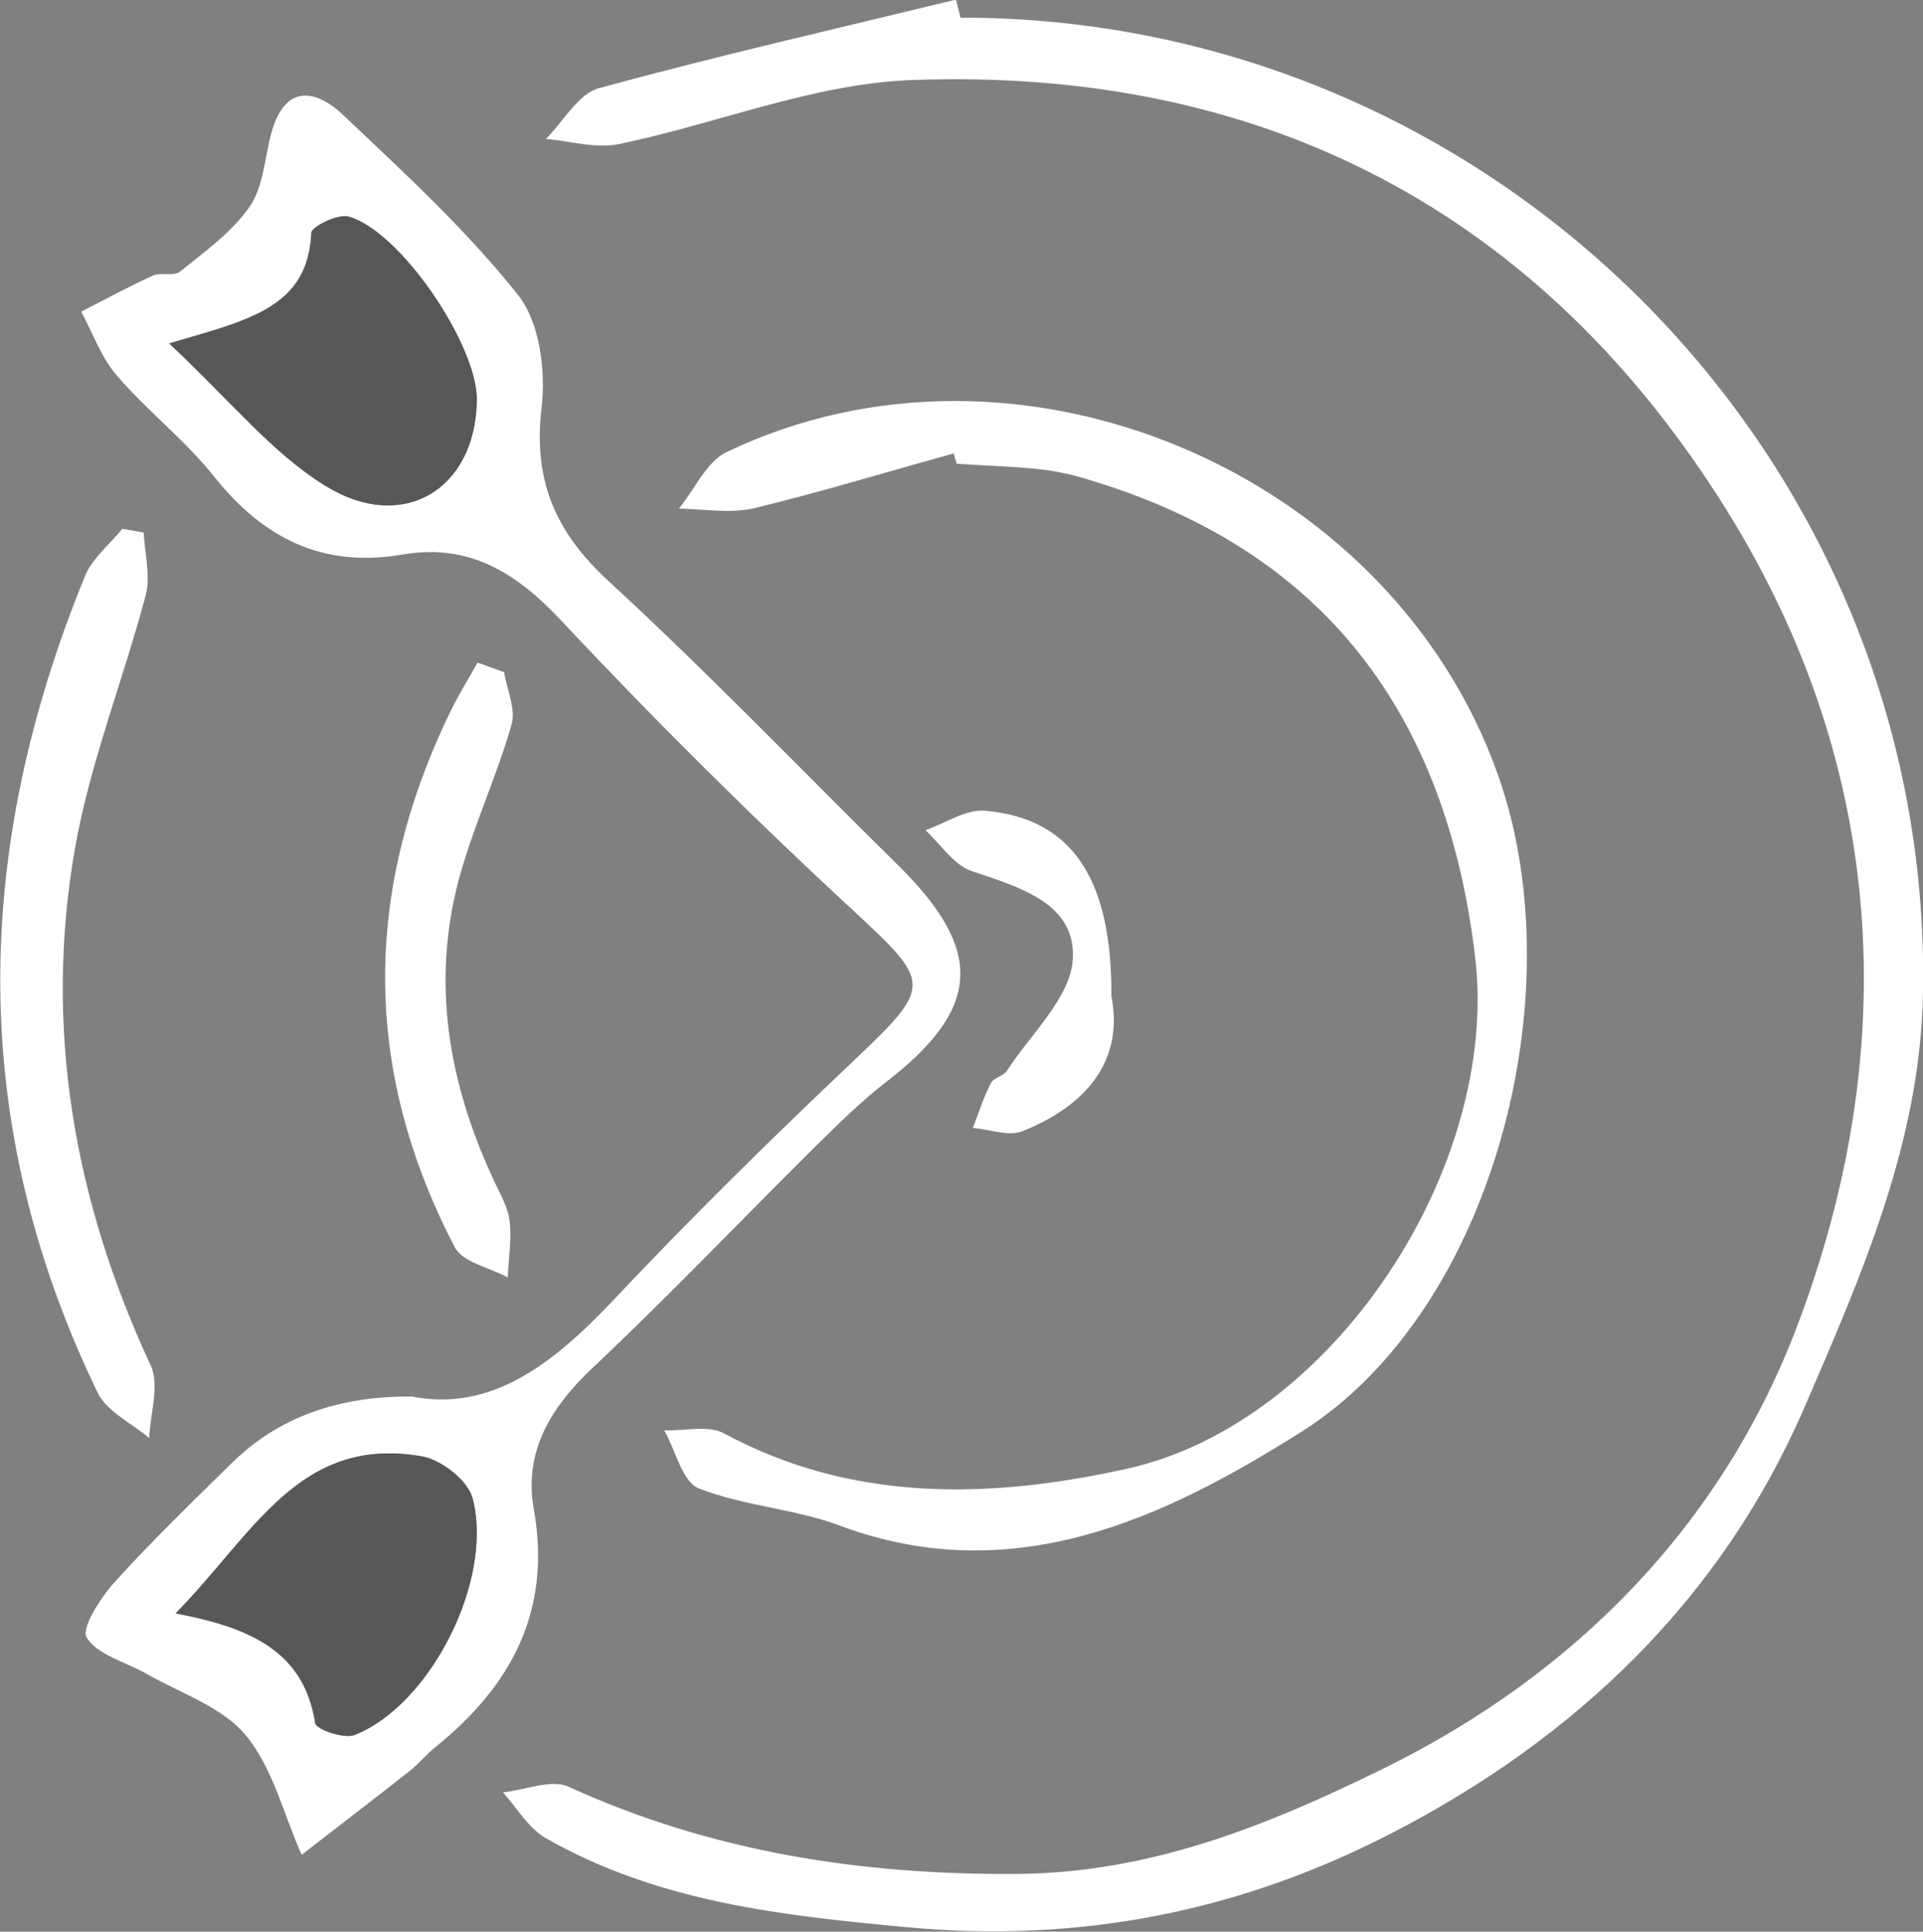
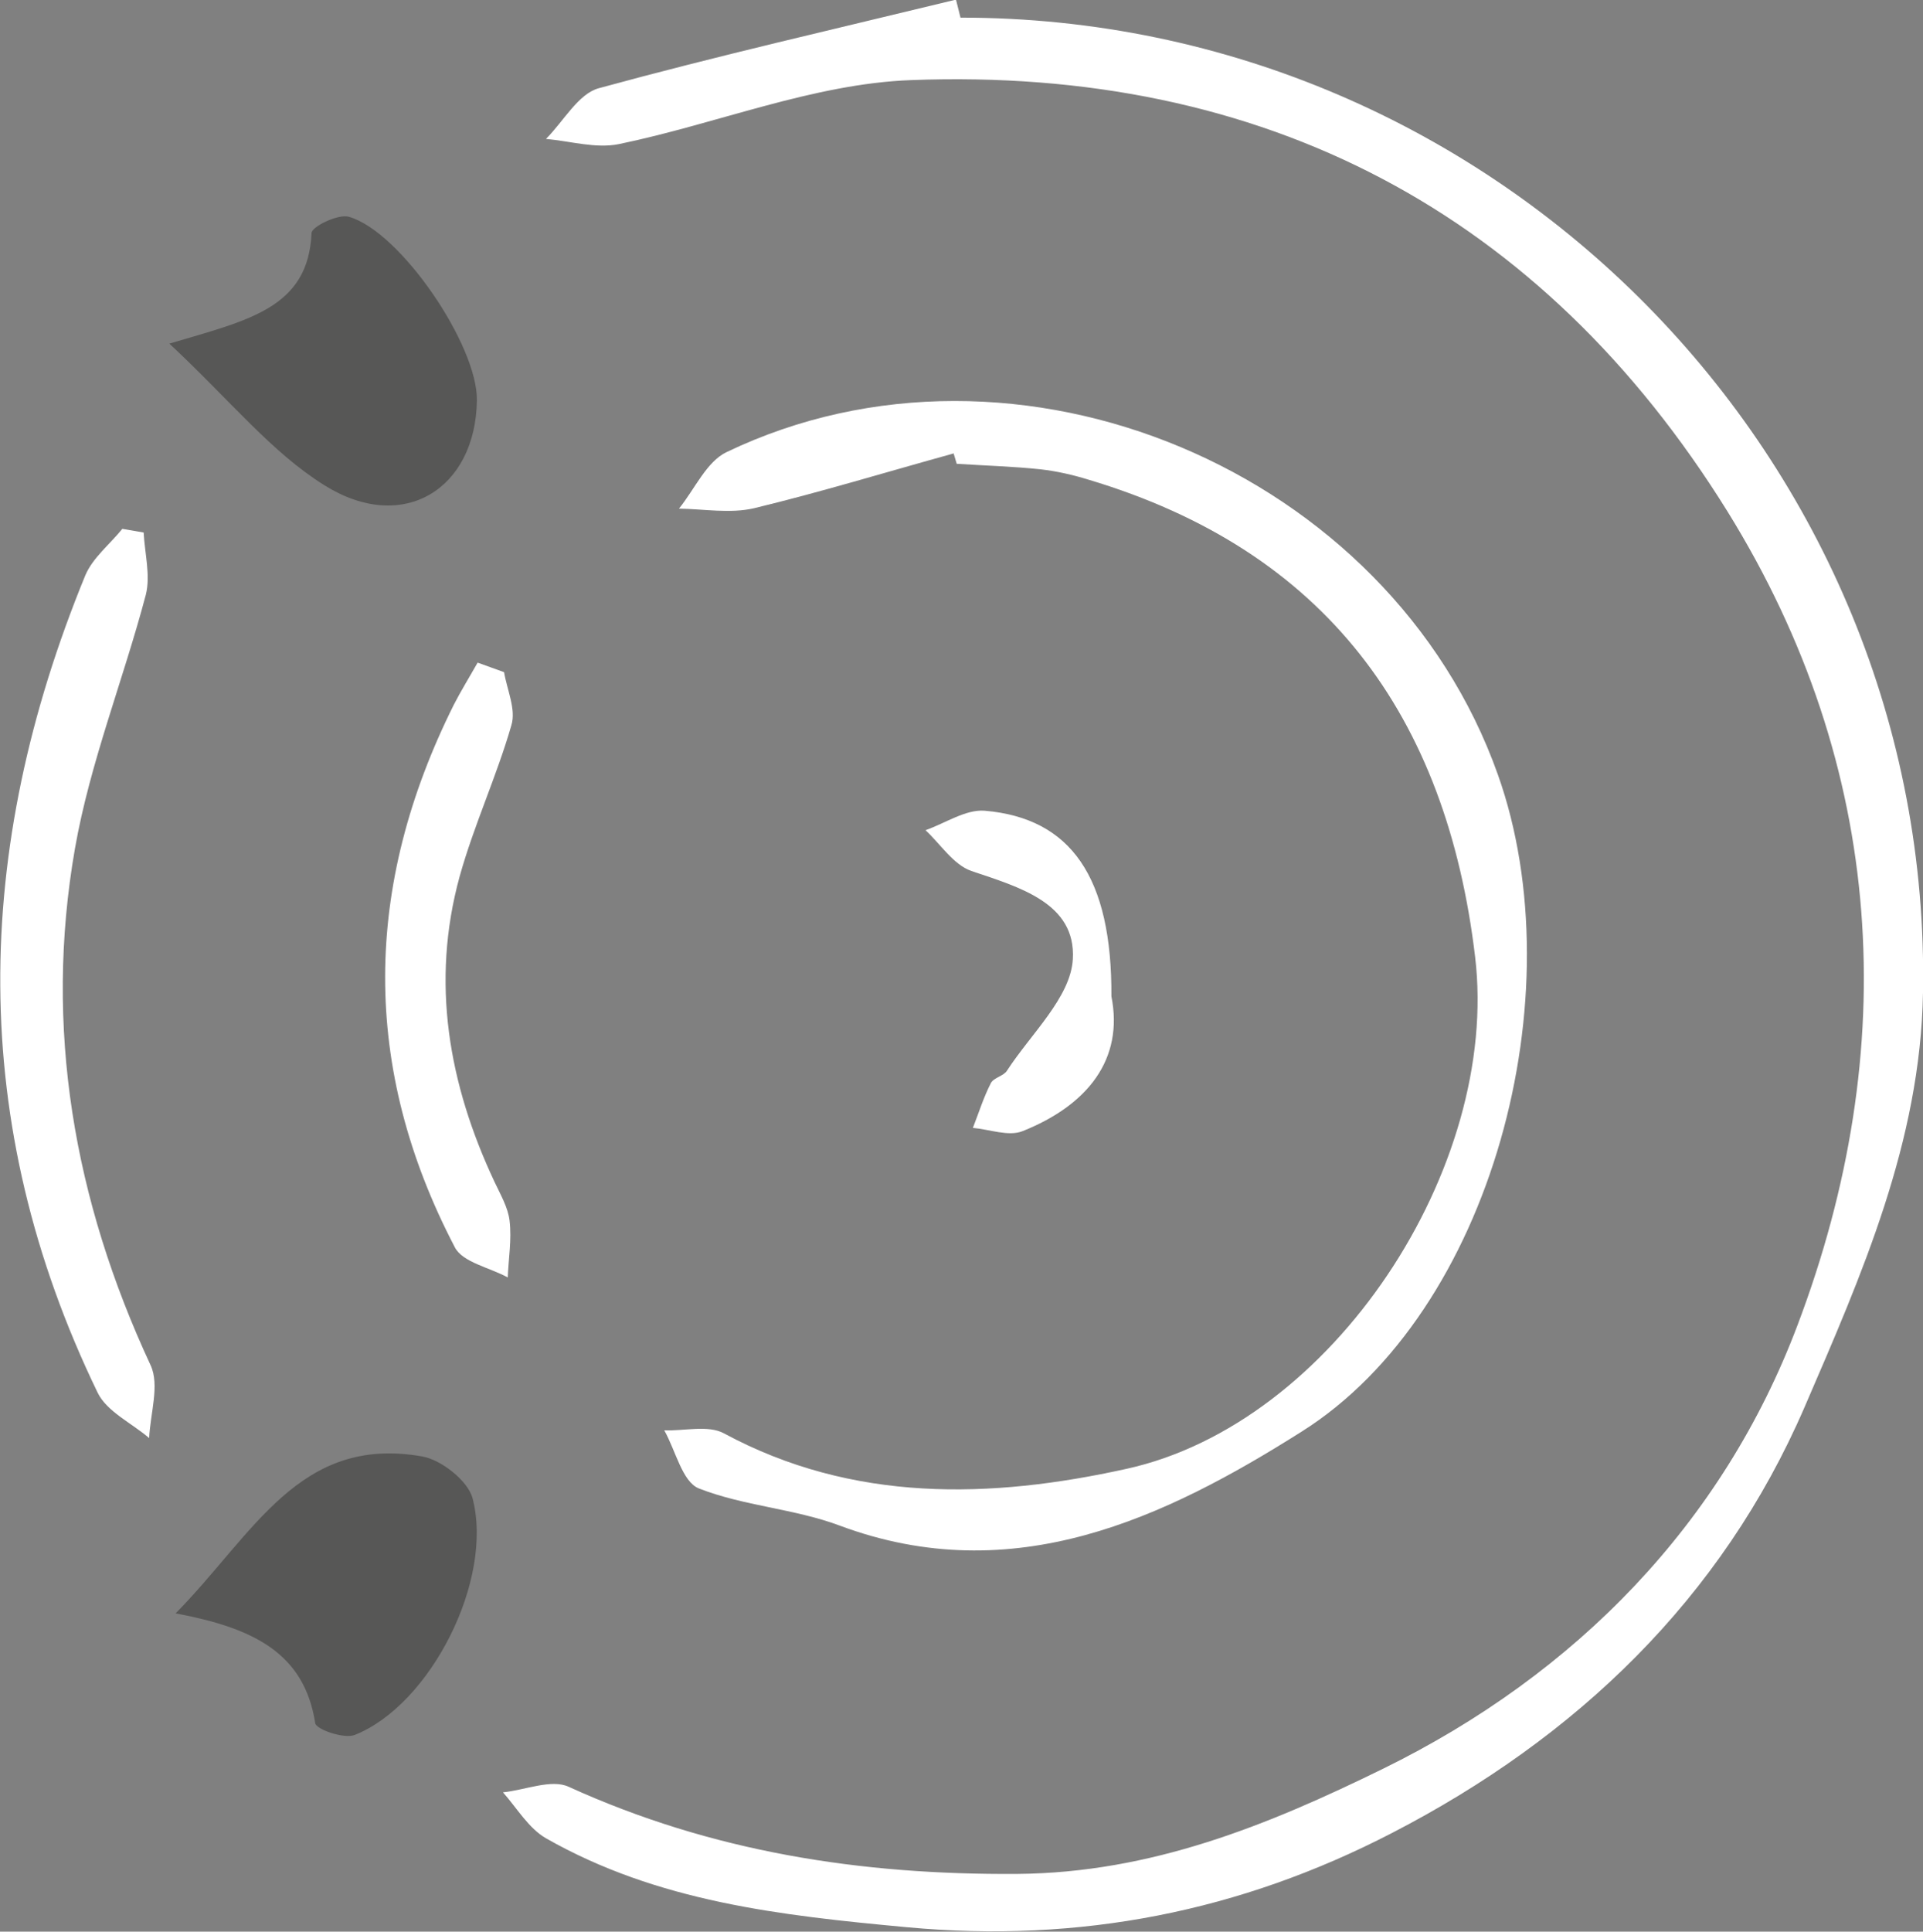
<svg xmlns="http://www.w3.org/2000/svg" id="Ebene_2" viewBox="0 0 52.34 52.56">
  <rect x="0" y="0" width="52.34" height="52.56" fill="#808080" stroke="none" />
  <defs>
    <style>.cls-1{fill:#fff;}.cls-2{fill:#575756;}</style>
  </defs>
  <g id="Ebene_1-2">
-     <path class="cls-1" d="M11.16,37.99c2.21.46,3.92-.9,5.56-2.64,2.11-2.24,4.31-4.4,6.55-6.52,2.12-2.01,2.07-2.09-.03-4.04-2.75-2.54-5.41-5.18-7.97-7.91-1.24-1.32-2.52-2.1-4.32-1.79-2.17.37-3.78-.44-5.12-2.12-.79-.99-1.81-1.78-2.64-2.74-.43-.49-.66-1.16-.98-1.75.65-.33,1.29-.68,1.95-.98.22-.1.57.03.74-.11.67-.54,1.41-1.07,1.89-1.76.38-.54.41-1.32.59-1.99.36-1.34,1.19-1.24,1.96-.51,1.66,1.57,3.36,3.13,4.77,4.91.58.74.75,2.05.63,3.05-.23,1.97.36,3.37,1.81,4.71,2.71,2.49,5.26,5.15,7.88,7.73,2.37,2.33,2.28,3.91-.31,5.91-.7.54-1.33,1.17-1.96,1.79-2.01,1.99-3.97,4.05-6.03,5.99-1.15,1.08-1.88,2.29-1.6,3.85.49,2.76-.61,4.8-2.68,6.47-.25.2-.45.45-.7.65-.98.77-1.96,1.52-2.94,2.28-.49-1.1-.78-2.36-1.52-3.25-.64-.78-1.79-1.15-2.71-1.68-.56-.32-1.32-.5-1.62-.98-.16-.25.38-1.09.76-1.51,1.02-1.13,2.12-2.19,3.21-3.26q1.85-1.81,4.85-1.79ZM4.78,43.9c2.07.39,3.5,1.06,3.8,2.99.03.17.78.43,1.07.32,2.06-.81,3.8-4.22,3.21-6.45-.13-.48-.84-1.04-1.37-1.13-3.35-.59-4.58,2.11-6.71,4.27ZM4.61,9.35c1.66,1.55,2.78,2.96,4.22,3.85,2.14,1.33,4.11.1,4.14-2.32.02-1.49-2.07-4.59-3.48-4.99-.29-.08-1.01.27-1.02.44-.09,2.05-1.72,2.38-3.87,3.01Z" />
    <path class="cls-1" d="M26.14.48c14.6-.01,26.46,12.02,26.2,26.53-.07,4.06-1.67,7.68-3.22,11.27-2.26,5.23-6.22,9.01-11.24,11.6-4.12,2.13-8.48,3-13.2,2.56-3.44-.32-6.78-.69-9.82-2.42-.47-.27-.79-.82-1.17-1.25.6-.06,1.32-.37,1.79-.15,3.89,1.77,7.94,2.4,12.21,2.37,3.64-.03,6.81-1.32,9.95-2.86,5.28-2.59,9.25-6.69,11.28-12.06,2.85-7.52,2.42-15.18-1.9-22.15C41.96,5.77,34.38,1.81,24.79,2.18c-2.66.1-5.28,1.19-7.94,1.74-.63.13-1.32-.08-1.99-.14.48-.48.88-1.23,1.44-1.38,3.22-.88,6.47-1.62,9.72-2.41.04.16.08.32.12.48Z" />
    <path class="cls-1" d="M25.95,12.34c-1.81.5-3.61,1.05-5.43,1.49-.65.15-1.36.02-2.04.01.43-.53.75-1.28,1.3-1.54,7.89-3.78,18.05.49,20.99,8.78,2.12,5.96-.15,14.61-5.35,17.88-3.69,2.33-7.83,4.32-12.57,2.55-1.23-.46-2.61-.53-3.83-1.01-.45-.18-.63-1.03-.94-1.58.55.02,1.19-.15,1.62.08,3.52,1.9,7.28,1.78,10.95.97,5.63-1.23,10.18-8.21,9.5-13.93-.78-6.57-4.07-11.06-10.53-12.99-.42-.13-.86-.23-1.3-.28-.76-.08-1.52-.1-2.28-.15-.03-.1-.06-.2-.09-.3Z" />
    <path class="cls-1" d="M3.91,14.49c.03.57.19,1.17.06,1.69-.61,2.31-1.52,4.57-1.93,6.91-.85,4.87-.03,9.57,2.06,14.06.25.54-.01,1.31-.04,1.98-.48-.41-1.15-.72-1.4-1.23-3.56-7.35-3.4-14.78-.34-22.24.2-.48.67-.85,1.01-1.27l.58.1Z" />
-     <path class="cls-1" d="M13.72,18.29c.08.48.33,1.01.2,1.44-.4,1.39-1.02,2.72-1.41,4.12-.79,2.88-.3,5.65.95,8.31.16.34.37.7.41,1.06.06.51-.03,1.03-.05,1.54-.49-.27-1.23-.41-1.44-.82-2.56-4.9-2.49-9.83-.03-14.76.2-.39.43-.76.65-1.15.24.09.48.17.72.26Z" />
+     <path class="cls-1" d="M13.72,18.29c.08.48.33,1.01.2,1.44-.4,1.39-1.02,2.72-1.41,4.12-.79,2.88-.3,5.65.95,8.31.16.34.37.7.41,1.06.06.51-.03,1.03-.05,1.54-.49-.27-1.23-.41-1.44-.82-2.56-4.9-2.49-9.83-.03-14.76.2-.39.43-.76.65-1.15.24.09.48.17.72.26" />
    <path class="cls-1" d="M30.25,27.11c.34,1.71-.64,2.96-2.42,3.67-.38.15-.9-.05-1.35-.09.16-.41.29-.83.49-1.22.08-.15.35-.19.44-.34.65-1,1.73-1.99,1.79-3.03.09-1.53-1.46-1.96-2.76-2.4-.49-.17-.84-.73-1.25-1.11.54-.19,1.09-.57,1.61-.53,2.35.2,3.47,1.81,3.45,5.06Z" />
    <path class="cls-2" d="M4.78,43.9c2.13-2.16,3.36-4.86,6.71-4.27.52.09,1.24.66,1.37,1.13.59,2.23-1.15,5.64-3.21,6.45-.29.11-1.04-.15-1.07-.32-.3-1.94-1.73-2.6-3.8-2.99Z" />
    <path class="cls-2" d="M4.61,9.35c2.15-.64,3.78-.96,3.87-3.01,0-.17.73-.53,1.02-.44,1.41.41,3.5,3.5,3.48,4.99-.03,2.42-2.01,3.65-4.14,2.32-1.44-.89-2.56-2.3-4.22-3.85Z" />
  </g>
</svg>